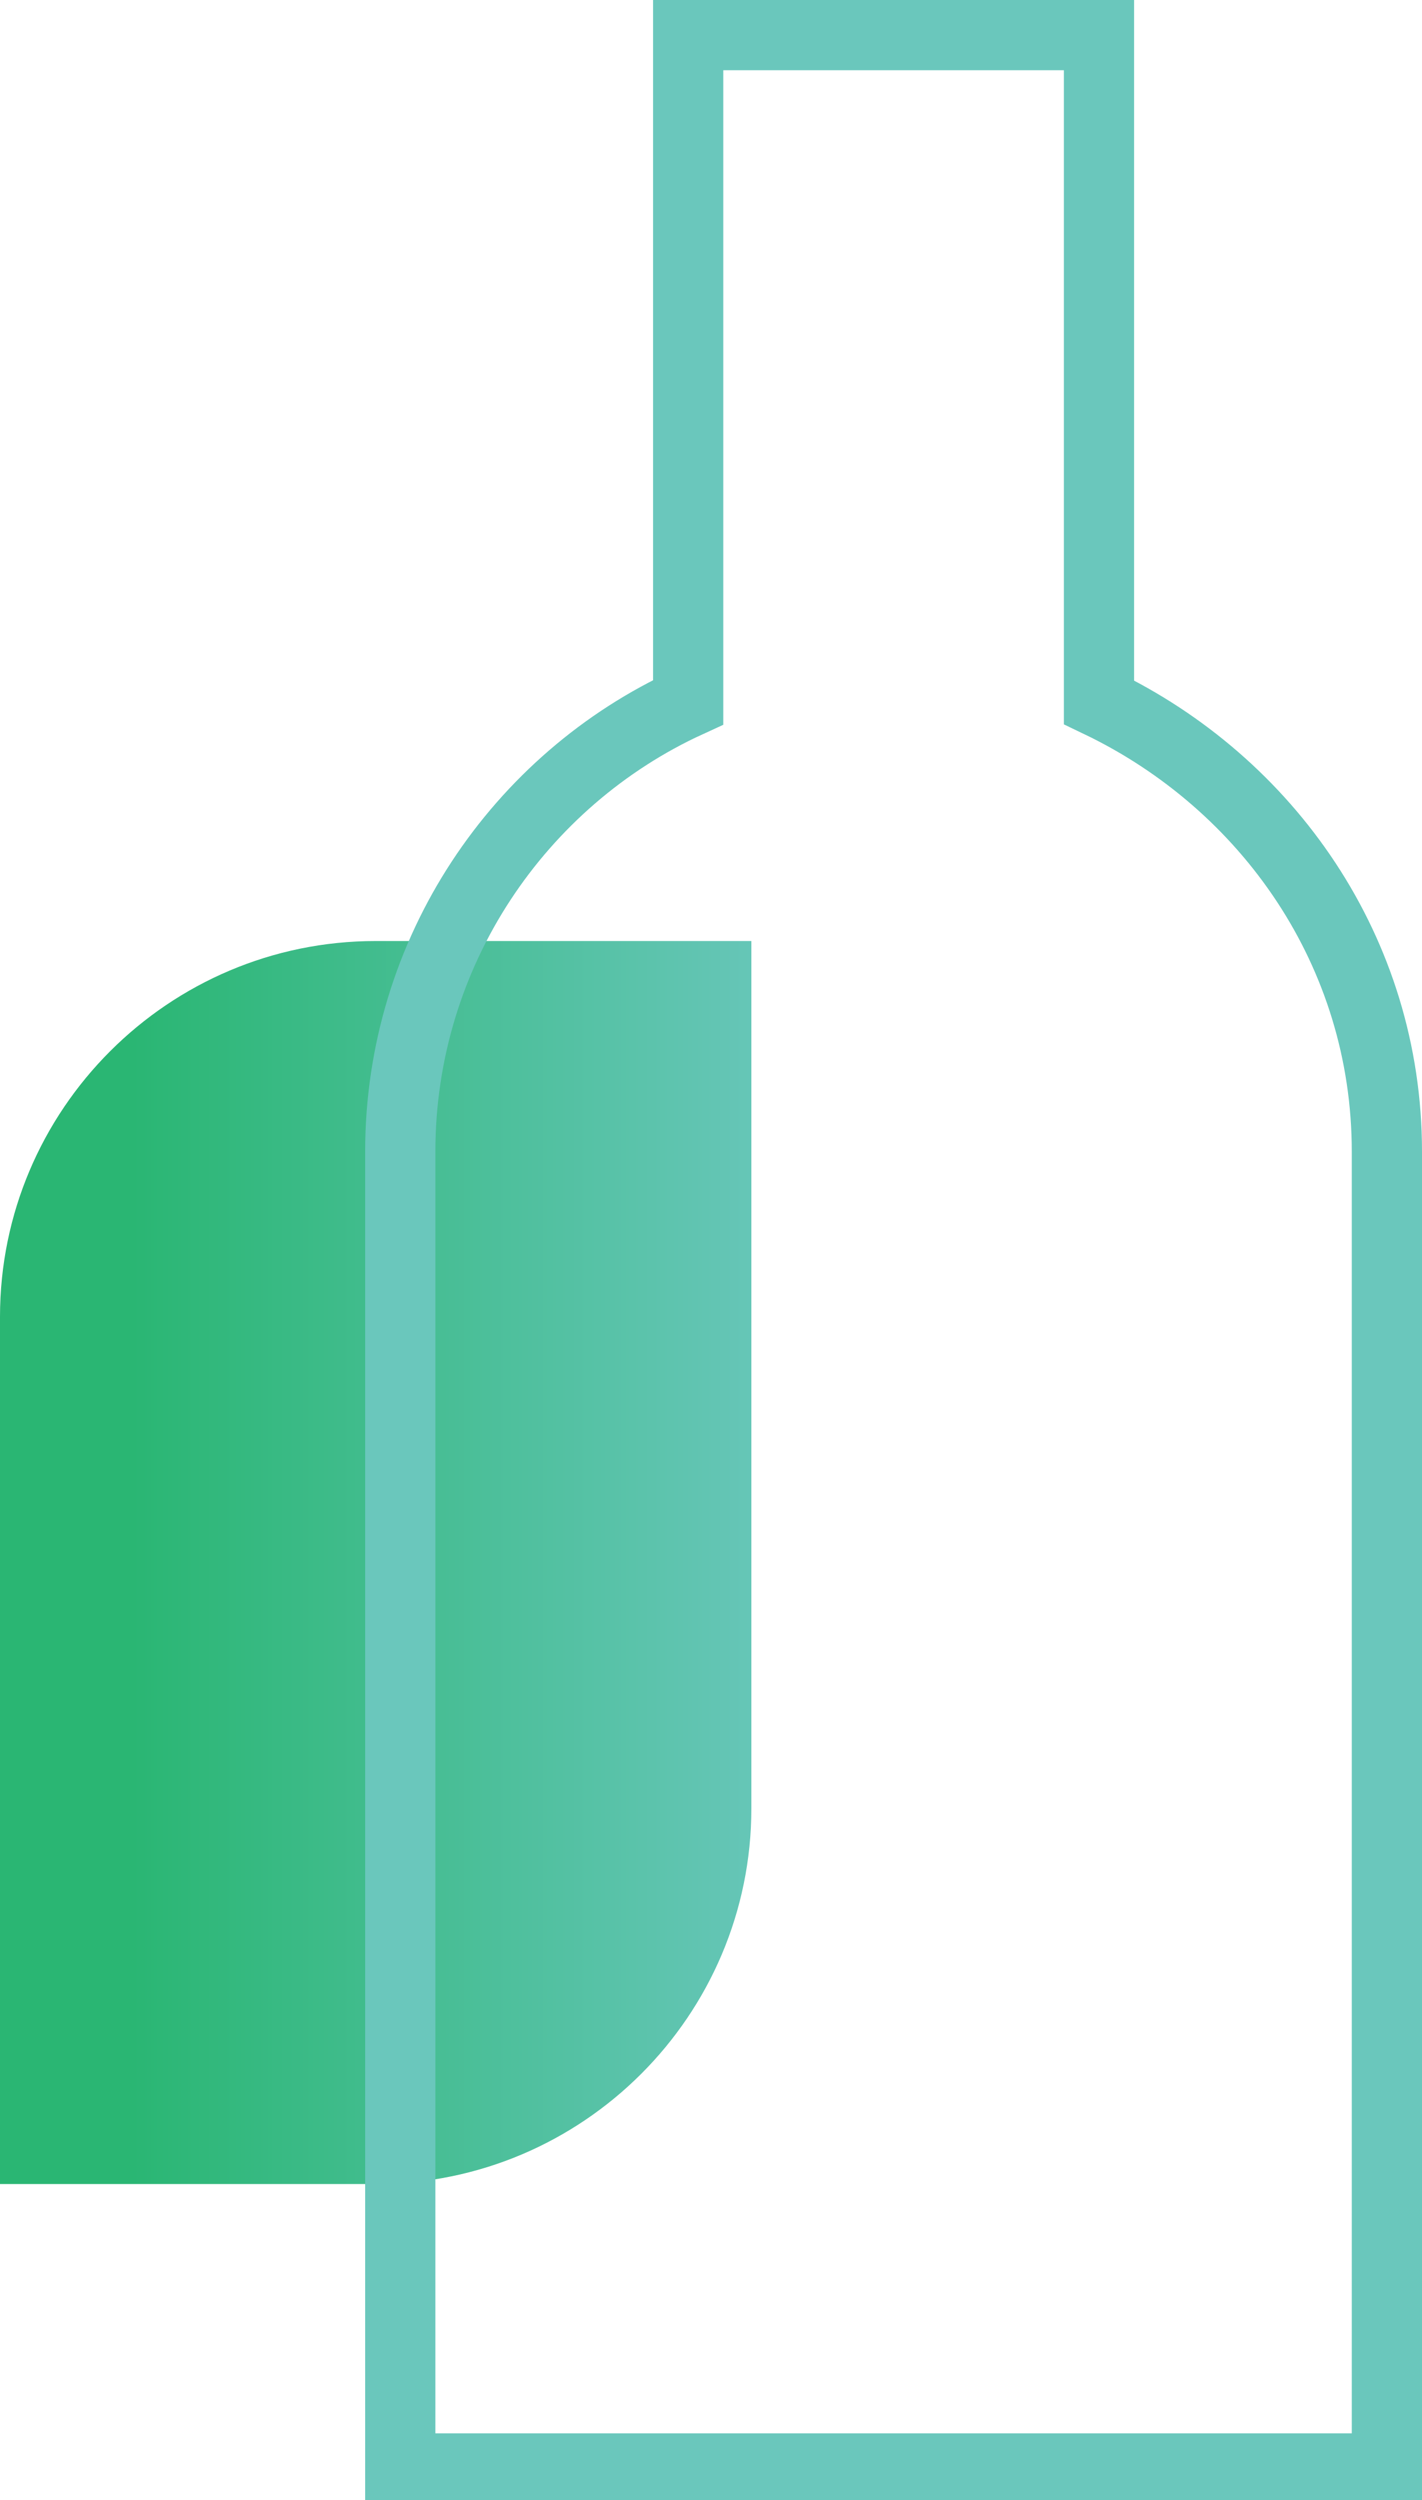
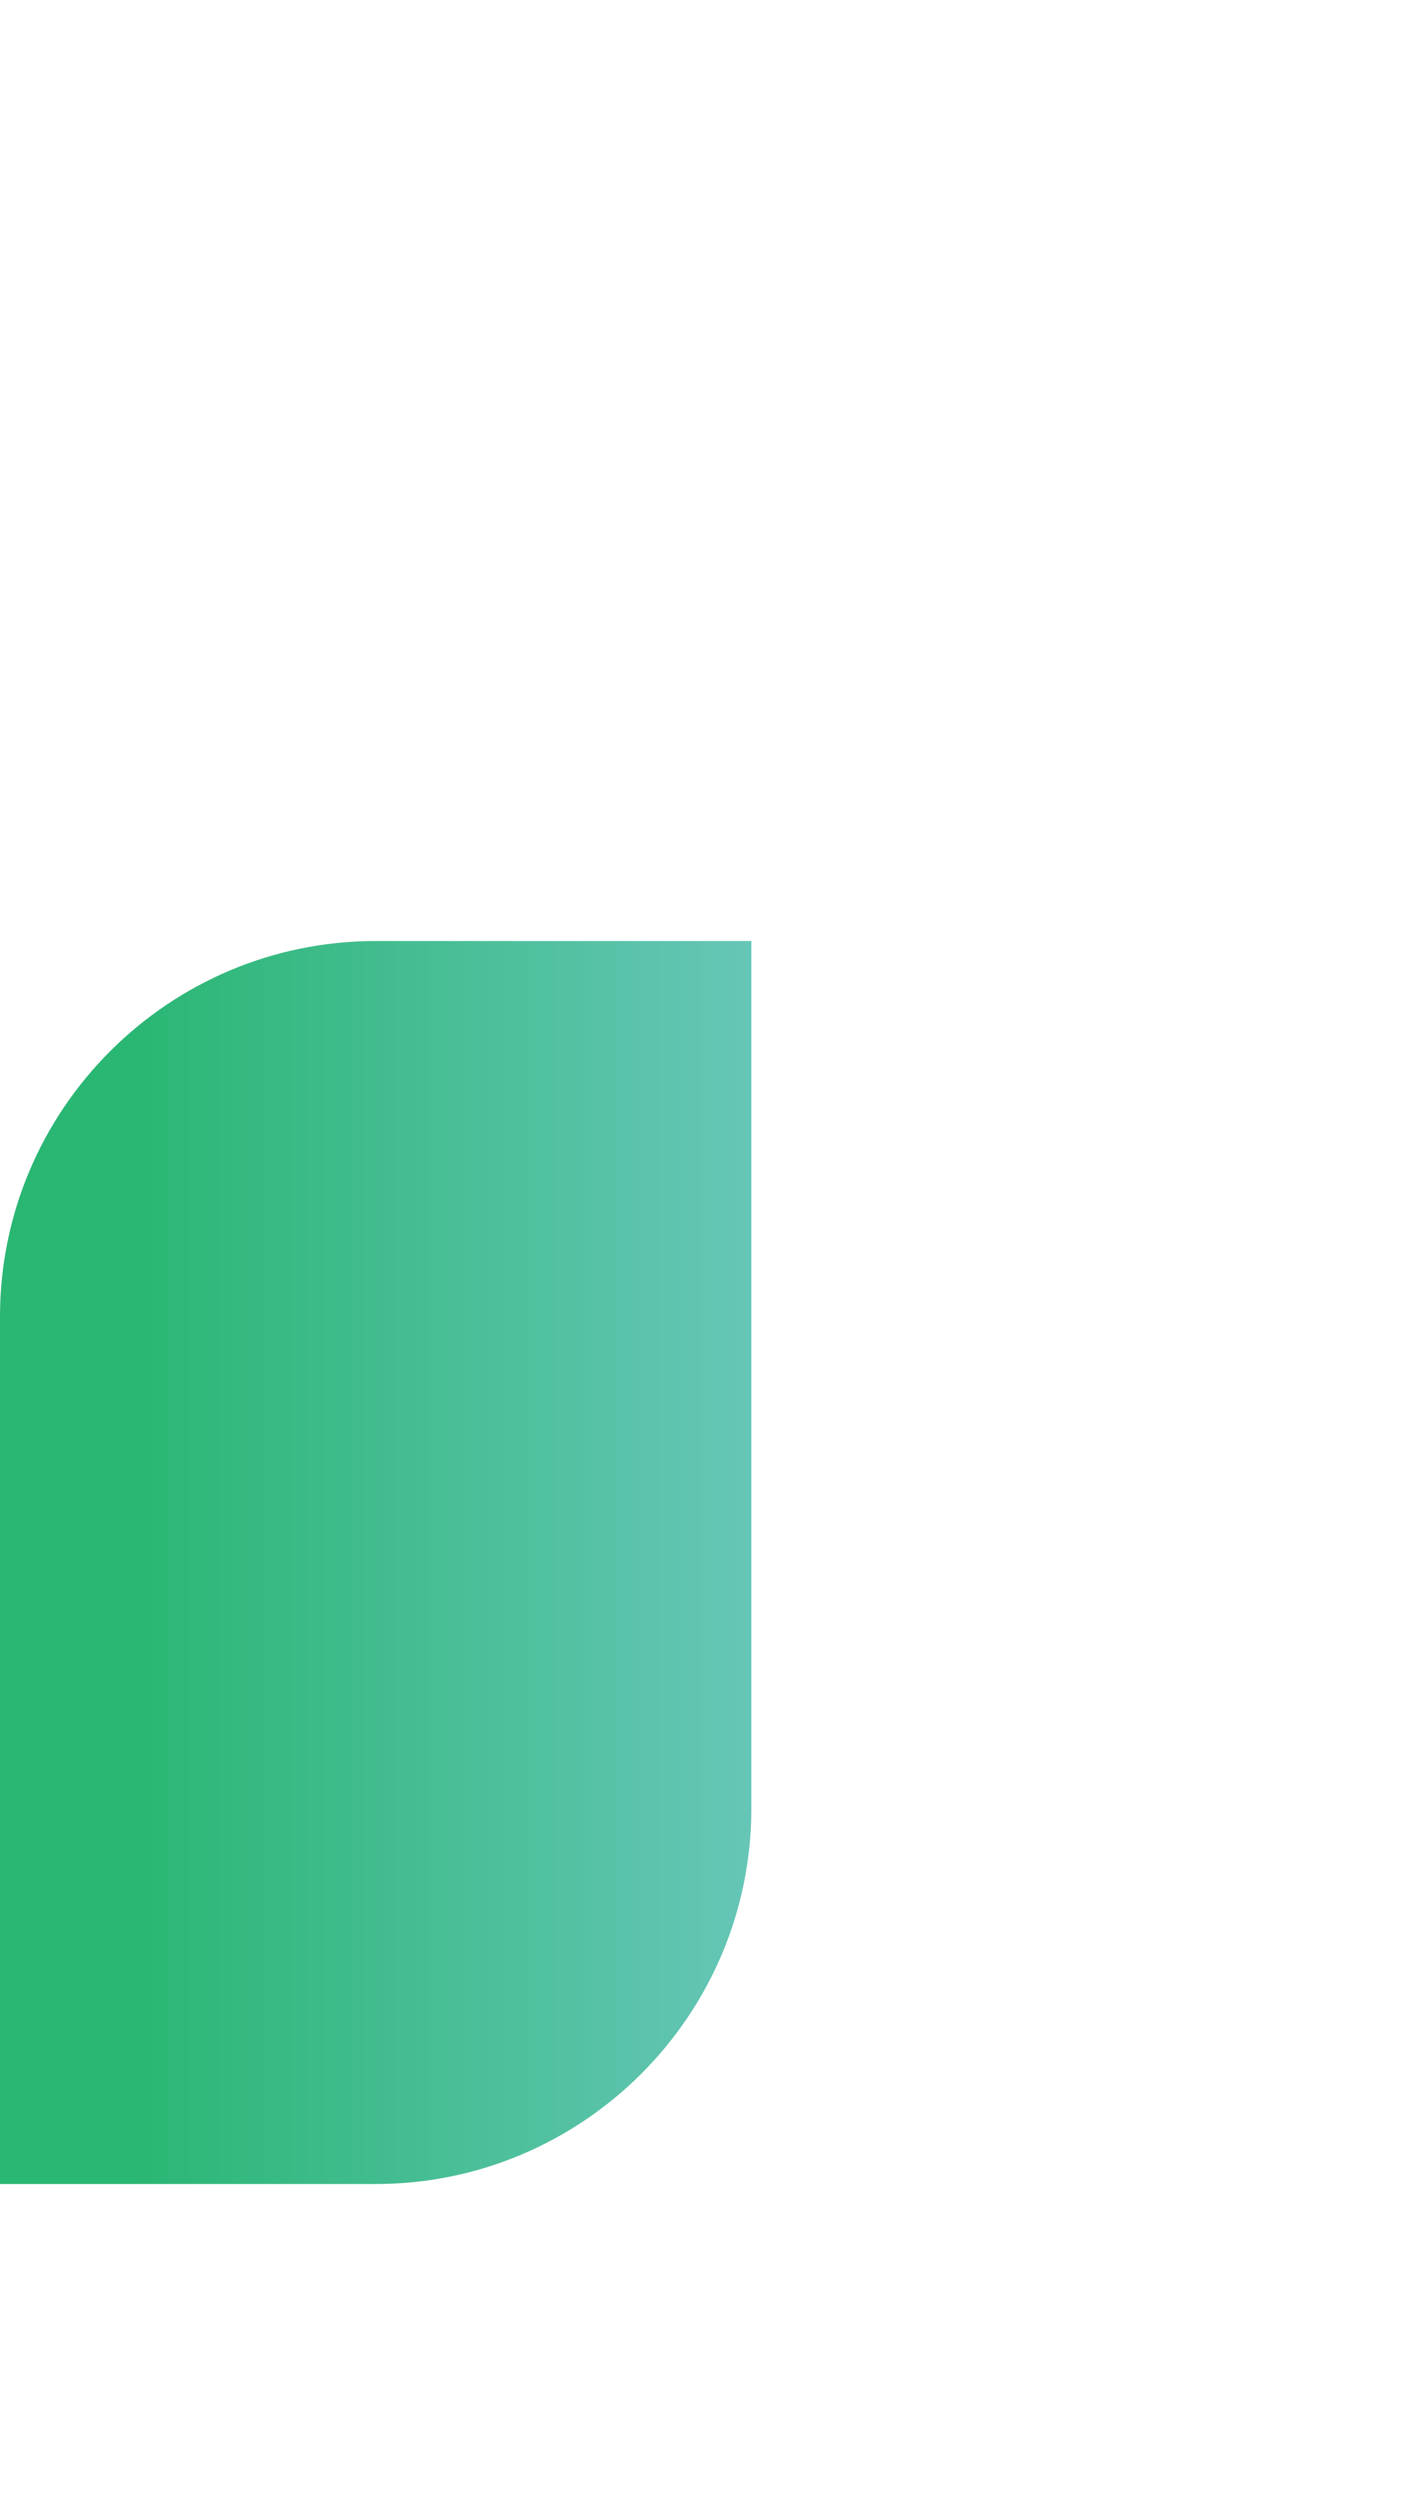
<svg xmlns="http://www.w3.org/2000/svg" xmlns:xlink="http://www.w3.org/1999/xlink" version="1.1" id="Layer_1" x="0px" y="0px" viewBox="0 0 40.5 71.2" style="enable-background:new 0 0 40.5 71.2;" xml:space="preserve">
  <style type="text/css">
	.st0{clip-path:url(#SVGID_00000049922233801622902830000018003898546468155814_);}
	.st1{fill:url(#SVGID_00000121984000461514687250000007467653733588344234_);}
	.st2{fill:none;stroke:#6AC7BC;stroke-width:2;}
</style>
  <g>
    <defs>
-       <path id="SVGID_1_" d="M10.7,26.8C4.8,26.8,0,31.6,0,37.5v24.7h10.7c5.9,0,10.7-4.8,10.7-10.7V26.8C21.4,26.8,10.7,26.8,10.7,26.8    z" />
+       <path id="SVGID_1_" d="M10.7,26.8C4.8,26.8,0,31.6,0,37.5v24.7h10.7c5.9,0,10.7-4.8,10.7-10.7V26.8z" />
    </defs>
    <clipPath id="SVGID_00000059279949909917293850000008442581197255462531_">
      <use xlink:href="#SVGID_1_" style="overflow:visible;" />
    </clipPath>
    <g style="clip-path:url(#SVGID_00000059279949909917293850000008442581197255462531_);">
      <linearGradient id="SVGID_00000159431879696164613320000005546772464102401171_" gradientUnits="userSpaceOnUse" x1="-629.008" y1="373.756" x2="-628.008" y2="373.756" gradientTransform="matrix(-22.67 0 0 22.67 -14236.819 -8428.51)">
        <stop offset="0" style="stop-color:#6AC7BC" />
        <stop offset="0" style="stop-color:#6AC7BC" />
        <stop offset="0.84" style="stop-color:#2AB673" />
        <stop offset="1" style="stop-color:#2AB673" />
      </linearGradient>
      <rect x="0" y="26.8" style="fill:url(#SVGID_00000159431879696164613320000005546772464102401171_);" width="21.4" height="35.4" />
    </g>
  </g>
-   <path class="st2" d="M39.5,70.2V32.8c0-5.7-3.4-10.5-8.2-12.8V1H19.6v19c-4.8,2.2-8.2,7.1-8.2,12.8v37.5H39.5z" />
</svg>